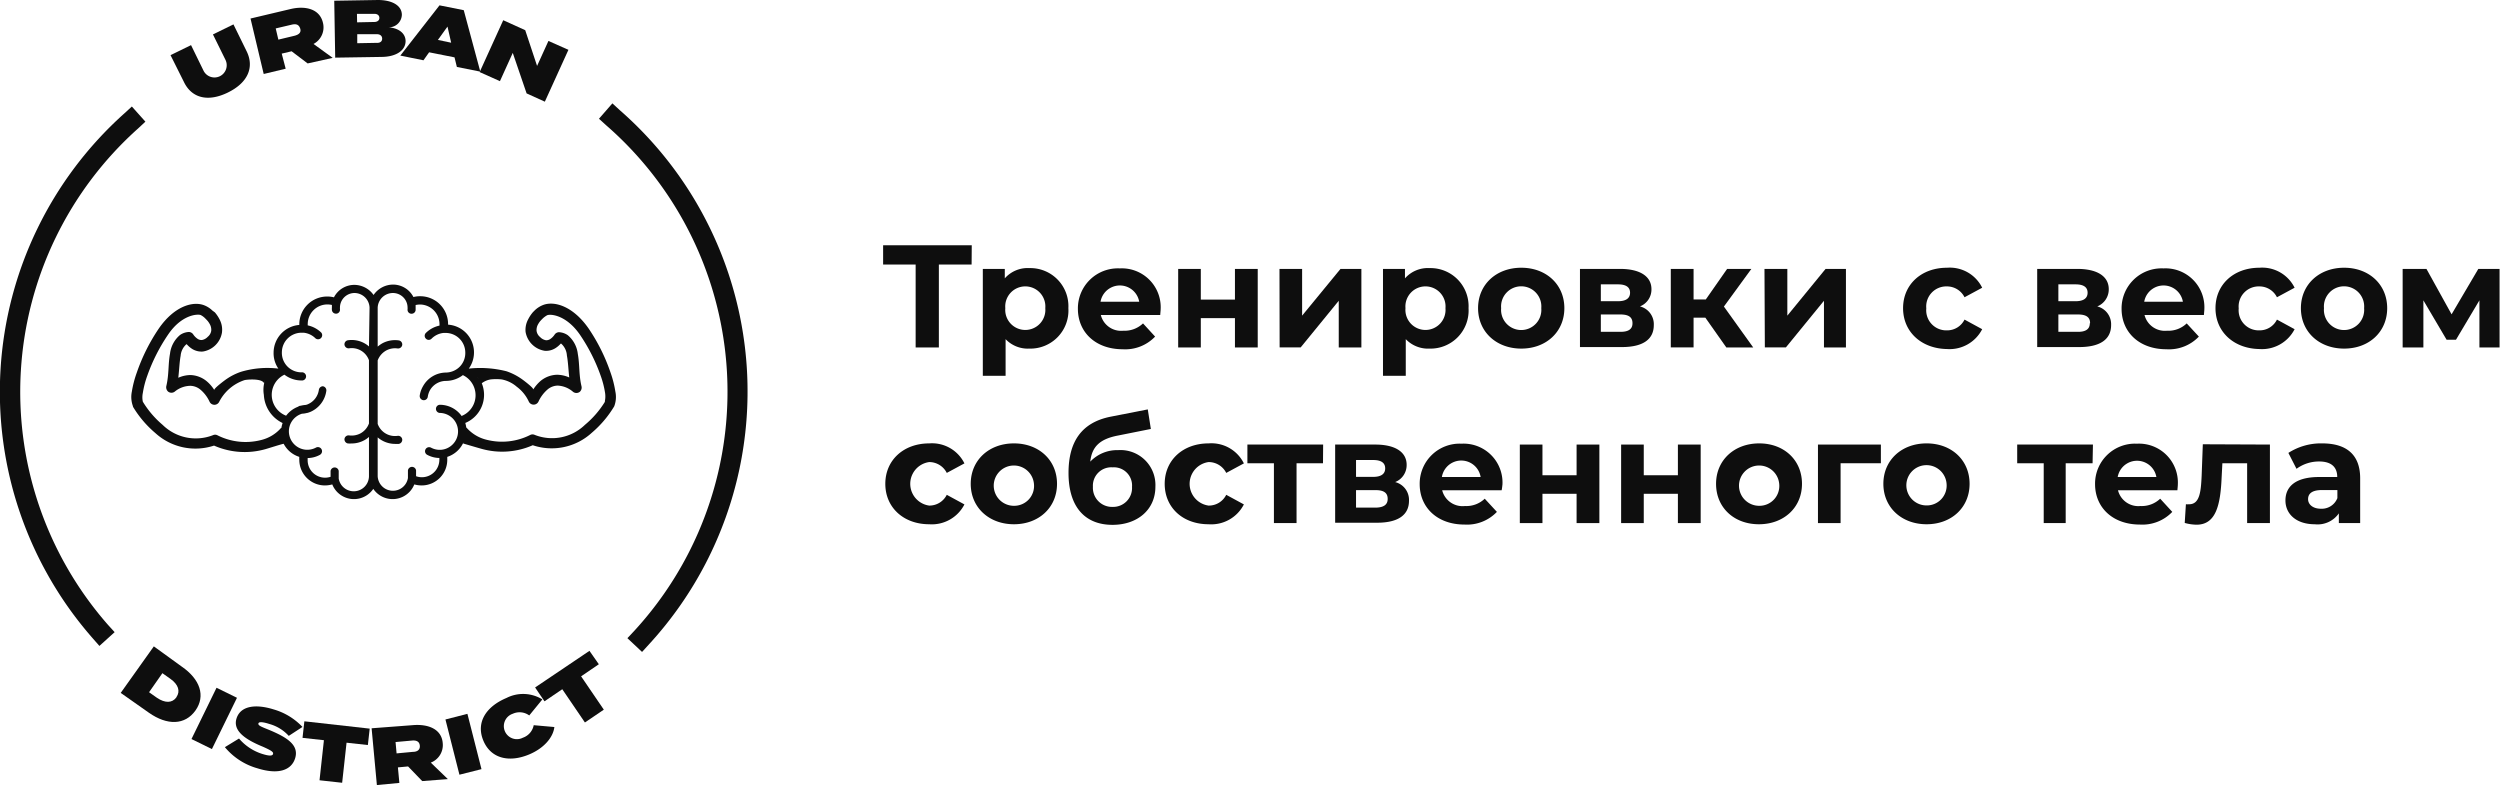
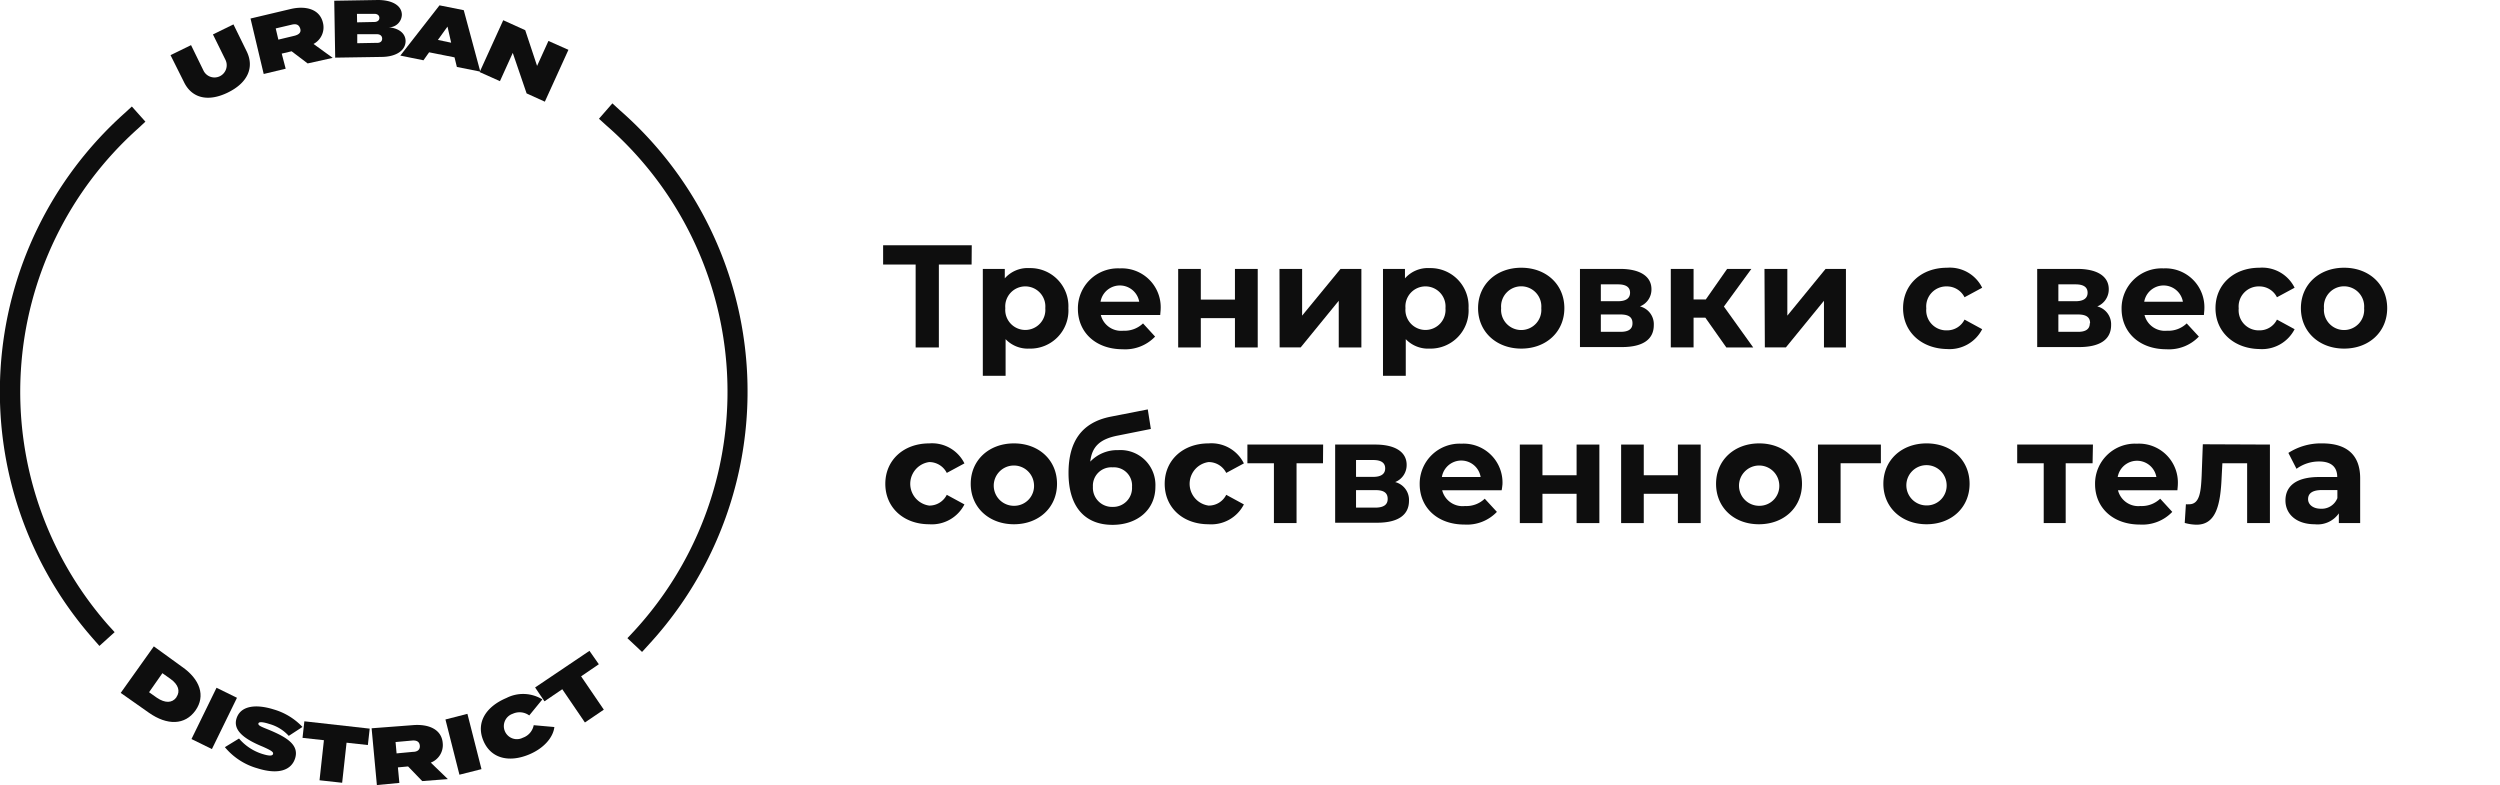
<svg xmlns="http://www.w3.org/2000/svg" viewBox="0 0 341.29 107.21">
  <defs>
    <style>.cls-1{fill:#0e0e0e;}</style>
  </defs>
  <g id="Layer_2" data-name="Layer 2">
    <g id="Layer_1-2" data-name="Layer 1">
      <path class="cls-1" d="M31.87,3.33,33.67,7c1.07,2.18.18,4.29-2.56,5.63s-4.95.75-6-1.44L23.28,7.53l2.8-1.37,1.7,3.48a1.67,1.67,0,1,0,3-1.47L29.07,4.7Z" />
      <path class="cls-1" d="M42,8.66,39.81,7l-1.35.32L39,9.38l-3,.72-1.8-7.57,5.44-1.29c2.09-.5,4,0,4.44,1.84A2.56,2.56,0,0,1,42.8,6l2.62,1.9ZM38,5.41l2.17-.52c.58-.14,1-.43.81-1s-.59-.66-1.17-.52l-2.17.51Z" />
      <path class="cls-1" d="M55.37,5.6c0,1.26-1.24,2.14-3.22,2.17l-6.39.1L45.63.1,51.58,0c2,0,3.26.78,3.28,2A1.77,1.77,0,0,1,53,3.73C54.27,3.8,55.35,4.44,55.37,5.6ZM48.75,3.05,51.1,3c.38,0,.7-.19.69-.57s-.33-.55-.71-.54l-2.35,0Zm3.42,2.22c0-.38-.3-.61-.74-.6l-2.66,0,0,1.23,2.66-.05C51.89,5.88,52.18,5.65,52.17,5.27Z" />
      <path class="cls-1" d="M62.05,7.83l-3.47-.69-.77,1.09-3.16-.64L60,.73l3.31.66,2.26,8.39-3.2-.64Zm-.46-2-.5-2.2L59.78,5.45Z" />
      <path class="cls-1" d="M77.6,6.8l-3.22,7.08-2.49-1.13L70,7.22l-1.75,3.86L65.48,9.84,68.7,2.76l3,1.36L73.32,9l1.55-3.41Z" />
      <path class="cls-1" d="M26.68,97c-1.43,2-3.84,2.06-6.35.3l-3.85-2.71L21,88.24,24.81,91C27.31,92.72,28.1,95,26.68,97Zm-2.6-1.82c.57-.82.27-1.74-.82-2.51l-1.09-.77L20.35,94.5l1.09.77C22.53,96,23.5,96,24.08,95.2Z" />
      <path class="cls-1" d="M26.14,100.89l3.42-7,2.79,1.37-3.42,7Z" />
      <path class="cls-1" d="M40.29,103.52c-.52,1.65-2.31,2.25-5.1,1.38A8.91,8.91,0,0,1,30.7,102l1.93-1.18a6.84,6.84,0,0,0,3.23,2.12c.87.27,1.33.27,1.41,0s-.17-.46-1.38-1c-2.27-.93-4.15-2.12-3.6-3.86s2.62-2,5.08-1.23a8.73,8.73,0,0,1,3.92,2.39l-1.87,1.22a5.6,5.6,0,0,0-2.66-1.63c-.65-.21-1.39-.37-1.48-.08s.41.47,1.45.89C39.2,100.67,40.85,101.71,40.29,103.52Z" />
      <path class="cls-1" d="M50.22,101.71l-2.91-.32-.6,5.47-3.09-.34.6-5.47-2.92-.32.25-2.26,8.92,1Z" />
      <path class="cls-1" d="M57.64,106.63l-1.93-2-1.39.13.2,2.12-3.07.29-.72-7.75L56.29,99c2.15-.2,4,.52,4.15,2.45a2.57,2.57,0,0,1-1.63,2.66l2.33,2.25Zm-3.5-3.78,2.23-.21c.6,0,1-.29.94-.86s-.49-.74-1.09-.68l-2.22.2Z" />
      <path class="cls-1" d="M62.72,105.76l-1.91-7.54,3-.77L65.73,105Z" />
      <path class="cls-1" d="M72.86,99l2.82.25c-.16,1.39-1.38,2.87-3.41,3.73-2.72,1.15-5.24.61-6.28-1.86s.33-4.65,3.16-5.84a5,5,0,0,1,4.89.2l-1.79,2.19A2.23,2.23,0,0,0,70,97.44a1.78,1.78,0,1,0,1.38,3.27A2.26,2.26,0,0,0,72.86,99Z" />
      <path class="cls-1" d="M81.75,90.68l-2.42,1.65,3.1,4.55-2.58,1.75-3.09-4.54-2.43,1.65-1.28-1.89,7.42-5Z" />
      <path class="cls-1" d="M13.57,88.18l-.92-1.05A51,51,0,0,1,17,15.46l1-.92,1.85,2.07-1,.93A48.22,48.22,0,0,0,14.74,85.3l.91,1Z" />
      <path class="cls-1" d="M87.65,89l-2-1.88.94-1a48.22,48.22,0,0,0-3.82-69l-1-.91,1.83-2.1,1,.92a51,51,0,0,1,4,72.93Z" />
-       <path class="cls-1" d="M84,53.42a14.35,14.35,0,0,0-.67-2.61,25.13,25.13,0,0,0-3-6c-2.1-3-4.63-3.76-6.17-3.18a3.43,3.43,0,0,0-1.15.73l-.26.26a5,5,0,0,0-.66,1,3,3,0,0,0-.34,1.69,3.14,3.14,0,0,0,2.62,2.58,2.38,2.38,0,0,0,1.42-.34,3.36,3.36,0,0,0,.76-.64s0,0,.06,0a2.35,2.35,0,0,1,.78,1.62c.16.85.2,1.87.32,3a4.21,4.21,0,0,0-1.66-.37,3.66,3.66,0,0,0-2.26.85,5.37,5.37,0,0,0-1,1.17c.13-.19-1.48-1.39-1.66-1.5a8,8,0,0,0-2-1A14.62,14.62,0,0,0,64,50.32a3.8,3.8,0,0,0-2.83-6v-.08a3.8,3.8,0,0,0-3.8-3.8,3.59,3.59,0,0,0-.93.11,3.13,3.13,0,0,0-2.77-1.7A3.24,3.24,0,0,0,51,40.27a3.24,3.24,0,0,0-2.64-1.38,3.13,3.13,0,0,0-2.77,1.7,3.59,3.59,0,0,0-.93-.11,3.8,3.8,0,0,0-3.8,3.8v.08a3.81,3.81,0,0,0-3.51,3.79A3.7,3.7,0,0,0,38,50.32a12.64,12.64,0,0,0-5.08.43,8,8,0,0,0-2,1c-.17.11-1.79,1.31-1.66,1.5a5.12,5.12,0,0,0-1-1.17A3.66,3.66,0,0,0,26,51.2a4.21,4.21,0,0,0-1.66.37c.13-1.12.16-2.14.32-3A2.35,2.35,0,0,1,25.44,47l.06,0a3.38,3.38,0,0,0,.76.65,2.42,2.42,0,0,0,1.43.34,3.14,3.14,0,0,0,2.61-2.58A3,3,0,0,0,30,43.65a5,5,0,0,0-.66-1L29,42.4a3.34,3.34,0,0,0-1.14-.73c-1.55-.59-4.08.14-6.18,3.18a25.51,25.51,0,0,0-3,6A14.35,14.35,0,0,0,18,53.46a3.64,3.64,0,0,0,.15,2l0,.06a14.46,14.46,0,0,0,3.07,3.61,8.11,8.11,0,0,0,8,1.7,10.36,10.36,0,0,0,7,.49c.27-.07,2.49-.78,2.51-.73v0a3.63,3.63,0,0,0,2.13,1.78,2.68,2.68,0,0,0,0,.4,3.5,3.5,0,0,0,3.5,3.5,3.77,3.77,0,0,0,1-.14,3.19,3.19,0,0,0,5.6.61,3.19,3.19,0,0,0,5.6-.61,3.77,3.77,0,0,0,1,.14,3.5,3.5,0,0,0,3.5-3.5c0-.13,0-.27,0-.4a3.65,3.65,0,0,0,2.22-2l-.06.17s2.24.66,2.51.73a10.35,10.35,0,0,0,7-.49,8.11,8.11,0,0,0,8.06-1.7,14.55,14.55,0,0,0,3.06-3.61.05.05,0,0,0,0,0A3.59,3.59,0,0,0,84,53.42Zm-45.63,5a5.26,5.26,0,0,1-2.76,1.66,8.51,8.51,0,0,1-5.95-.67.68.68,0,0,0-.59,0A6.46,6.46,0,0,1,22.2,58a12.89,12.89,0,0,1-2.7-3.16,2.85,2.85,0,0,1,0-1.2,12.52,12.52,0,0,1,.6-2.33,24.44,24.44,0,0,1,2.86-5.65C24.77,43,26.87,42.85,27.38,43a2.32,2.32,0,0,1,.61.44c.12.12.25.25.37.39a3,3,0,0,1,.29.44,1.57,1.57,0,0,1,.19.86,1.31,1.31,0,0,1-.48.85,1.43,1.43,0,0,1-.81.44,1,1,0,0,1-.54-.14,2.18,2.18,0,0,1-.62-.61.75.75,0,0,0-.6-.35,2.31,2.31,0,0,0-1.21.41,3.9,3.9,0,0,0-1.37,2.55c-.27,1.48-.13,2.83-.5,4.4a.79.79,0,0,0,.24.78.74.74,0,0,0,.91,0A3.43,3.43,0,0,1,26,52.67a2.22,2.22,0,0,1,1.37.53,4.79,4.79,0,0,1,1.23,1.62.73.73,0,0,0,1.34,0,6,6,0,0,1,3.42-2.92c.23-.08,2.36-.29,2.69.41a3.37,3.37,0,0,1,.13-.41,4.13,4.13,0,0,0-.16,2,4.51,4.51,0,0,0,2.56,3.85A3.91,3.91,0,0,0,38.41,58.44Zm12-11.12a3.2,3.2,0,0,0-.64-.45,3.61,3.61,0,0,0-2.23-.4.56.56,0,0,0-.47.63.57.57,0,0,0,.63.47,2.49,2.49,0,0,1,2.71,1.63v8.63a2.52,2.52,0,0,1-1.17,1.36,2.59,2.59,0,0,1-1.54.27.56.56,0,0,0-.63.47.57.57,0,0,0,.47.63,4.38,4.38,0,0,0,.51,0,3.58,3.58,0,0,0,1.72-.44,3.52,3.52,0,0,0,.64-.45V65a2.08,2.08,0,0,1-4.13.34s0,0,0,0,0-.63,0-.82v-.22a.56.56,0,0,0-1.11,0v.2c0,.26,0,.45,0,.59A2.38,2.38,0,0,1,42,62.77a1.94,1.94,0,0,1,0-.24,3.57,3.57,0,0,0,1.66-.43.55.55,0,0,0-.52-1,2.52,2.52,0,0,1-1.52.28h0a2.52,2.52,0,0,1-1.87-3.71h0a2.55,2.55,0,0,1,1.47-1.19,3.29,3.29,0,0,0,.7-.11h0a.58.58,0,0,0,.28-.09h.05a3.67,3.67,0,0,0,2.3-2.93.56.56,0,0,0-.48-.62H44.1a.57.57,0,0,0-.57.49,2.52,2.52,0,0,1-1.59,2,1.41,1.41,0,0,1-.22.06,3.86,3.86,0,0,0-.68.11h0a.53.53,0,0,0-.34.13,3.68,3.68,0,0,0-1.64,1.23,3.05,3.05,0,0,1-.23-5.6,3.83,3.83,0,0,0,2.32.79.56.56,0,1,0,0-1.11,2.7,2.7,0,0,1-1.83-.72v0a2.65,2.65,0,0,1-.84-2,2.69,2.69,0,0,1,2.69-2.69h.27a2.69,2.69,0,0,1,1.64.78.56.56,0,0,0,.79-.78,3.76,3.76,0,0,0-1.86-1,1,1,0,0,1,0-.17,2.69,2.69,0,0,1,2.69-2.69,3.08,3.08,0,0,1,.61.07c0,.12,0,.23,0,.34a2,2,0,0,0,0,.35.55.55,0,0,0,.55.5h.06a.54.54,0,0,0,.49-.61,1.77,1.77,0,0,1,0-.23,2,2,0,0,1,.08-.55h0A2,2,0,0,1,48.37,40a2.07,2.07,0,0,1,2.08,2Zm14.84,4.22.13.21c-.06-.09-.11-.18-.17-.26ZM63,56.76a3.66,3.66,0,0,0-3-1.5.56.56,0,0,0,0,1.11,2.54,2.54,0,0,1,2.22,1.31h0a2.52,2.52,0,0,1-1.87,3.71h0a2.5,2.5,0,0,1-1.51-.28.56.56,0,0,0-.75.23.55.55,0,0,0,.23.75,3.57,3.57,0,0,0,1.66.43,1.94,1.94,0,0,1,0,.24,2.39,2.39,0,0,1-2.39,2.39,2.35,2.35,0,0,1-.79-.14c0-.14,0-.33,0-.59v-.2a.56.56,0,0,0-1.11,0v.22c0,.19,0,.66,0,.82s0,0,0,0A2.08,2.08,0,0,1,51.56,65V59.71a3.64,3.64,0,0,0,2.37.89,4.38,4.38,0,0,0,.51,0,.57.57,0,0,0,.47-.63.56.56,0,0,0-.63-.47,2.51,2.51,0,0,1-2.72-1.63V49.2a2.58,2.58,0,0,1,1.18-1.36,2.52,2.52,0,0,1,1.54-.27.57.57,0,0,0,.63-.47.56.56,0,0,0-.47-.63,3.66,3.66,0,0,0-2.23.39,4.24,4.24,0,0,0-.65.46V42a2.08,2.08,0,0,1,2.09-2,2,2,0,0,1,1.91,1.44h0a2,2,0,0,1,.08.55,1.77,1.77,0,0,1,0,.23.54.54,0,0,0,.49.61h.06a.55.55,0,0,0,.55-.5c0-.11,0-.23,0-.35s0-.22,0-.34a3.08,3.08,0,0,1,.61-.07A2.69,2.69,0,0,1,60,44.28c0,.06,0,.11,0,.17a3.76,3.76,0,0,0-1.86,1,.55.55,0,0,0,0,.78.54.54,0,0,0,.39.17.56.56,0,0,0,.39-.17,2.69,2.69,0,0,1,1.64-.78h.27a2.69,2.69,0,0,1,2.69,2.69,2.65,2.65,0,0,1-.84,2v0a2.73,2.73,0,0,1-1.84.72h0a3.62,3.62,0,0,0-3.1,1.88A3.49,3.49,0,0,0,57.3,54a.57.57,0,0,0,.48.63.55.55,0,0,0,.62-.48,2.71,2.71,0,0,1,.29-.87A2.53,2.53,0,0,1,60.91,52a3.84,3.84,0,0,0,2.28-.79,3.05,3.05,0,0,1-.23,5.6Zm19.6-1.94A12.87,12.87,0,0,1,79.85,58,6.45,6.45,0,0,1,73,59.37a.7.7,0,0,0-.6,0,8.51,8.51,0,0,1-5.95.67,5.29,5.29,0,0,1-2.79-1.69v.09a4.13,4.13,0,0,0-.14-.7,4.16,4.16,0,0,0,2.25-5.42v0a2.7,2.7,0,0,1,1.2-.52,6.53,6.53,0,0,1,1.53,0,4.38,4.38,0,0,1,2.05,1,5.24,5.24,0,0,1,1.63,2,.73.73,0,0,0,1.34,0,4.88,4.88,0,0,1,1.23-1.63,2.22,2.22,0,0,1,1.37-.53,3.43,3.43,0,0,1,2.11.85.75.75,0,0,0,.92,0,.78.78,0,0,0,.23-.78c-.37-1.57-.23-2.92-.5-4.4a3.9,3.9,0,0,0-1.37-2.55,2.31,2.31,0,0,0-1.21-.41.75.75,0,0,0-.6.35,2.18,2.18,0,0,1-.62.61,1,1,0,0,1-.54.14,1.43,1.43,0,0,1-.81-.44,1.31,1.31,0,0,1-.48-.85,1.57,1.57,0,0,1,.19-.86,3,3,0,0,1,.29-.44c.12-.14.25-.27.37-.39a2.82,2.82,0,0,1,.61-.44c.51-.19,2.61,0,4.45,2.65A24.18,24.18,0,0,1,82,51.29a12.52,12.52,0,0,1,.6,2.33A3.13,3.13,0,0,1,82.56,54.82Z" />
      <path class="cls-1" d="M132.64,36.11h-4.47V47.43H125V36.11h-4.44V33.48h12.1Z" />
      <path class="cls-1" d="M145.85,42.07a5.2,5.2,0,0,1-5.34,5.52,4.18,4.18,0,0,1-3.23-1.29v5h-3.11V36.71h3V38a4.16,4.16,0,0,1,3.37-1.4A5.2,5.2,0,0,1,145.85,42.07Zm-3.15,0a2.74,2.74,0,1,0-5.46,0,2.74,2.74,0,1,0,5.46,0Z" />
      <path class="cls-1" d="M158.39,43h-8.11a2.85,2.85,0,0,0,3.06,2.15,3.65,3.65,0,0,0,2.7-1l1.65,1.8a5.63,5.63,0,0,1-4.42,1.73c-3.71,0-6.12-2.33-6.12-5.52a5.46,5.46,0,0,1,5.72-5.52,5.31,5.31,0,0,1,5.58,5.56C158.45,42.35,158.41,42.69,158.39,43Zm-8.15-1.81h5.28a2.68,2.68,0,0,0-5.28,0Z" />
      <path class="cls-1" d="M160.84,36.71h3.09V40.9h4.66V36.71h3.11V47.43h-3.11v-4h-4.66v4h-3.09Z" />
      <path class="cls-1" d="M174.67,36.71h3.09v6.38L183,36.71h2.85V47.43h-3.09V41.06l-5.2,6.37h-2.87Z" />
      <path class="cls-1" d="M200.48,42.07a5.2,5.2,0,0,1-5.34,5.52,4.2,4.2,0,0,1-3.23-1.29v5H188.8V36.71h3V38a4.17,4.17,0,0,1,3.37-1.4A5.2,5.2,0,0,1,200.48,42.07Zm-3.15,0a2.74,2.74,0,1,0-5.46,0,2.74,2.74,0,1,0,5.46,0Z" />
      <path class="cls-1" d="M201.78,42.07c0-3.23,2.49-5.52,5.9-5.52s5.88,2.29,5.88,5.52-2.48,5.52-5.88,5.52S201.78,45.3,201.78,42.07Zm8.63,0a2.75,2.75,0,1,0-5.48,0,2.75,2.75,0,1,0,5.48,0Z" />
      <path class="cls-1" d="M225.77,44.38c0,1.9-1.41,3-4.36,3h-5.72V36.71h5.48c2.69,0,4.28,1,4.28,2.77a2.48,2.48,0,0,1-1.57,2.35A2.5,2.5,0,0,1,225.77,44.38Zm-7.23-3.26h2.35c1.08,0,1.64-.4,1.64-1.16s-.56-1.14-1.64-1.14h-2.35Zm4.32,3c0-.81-.51-1.19-1.65-1.19h-2.67v2.37h2.61C222.29,45.32,222.86,44.94,222.86,44.14Z" />
      <path class="cls-1" d="M232.81,43.37H231.2v4.06h-3.11V36.71h3.11v4.17h1.67l2.91-4.17h3.31l-3.75,5.14,4,5.58h-3.67Z" />
      <path class="cls-1" d="M240.88,36.71H244v6.38l5.22-6.38H252V47.43H249V41.06l-5.2,6.37h-2.87Z" />
      <path class="cls-1" d="M259.8,42.07c0-3.23,2.49-5.52,6-5.52a4.93,4.93,0,0,1,4.8,2.73l-2.41,1.3a2.68,2.68,0,0,0-2.41-1.48,2.74,2.74,0,0,0-2.81,3,2.74,2.74,0,0,0,2.81,3,2.65,2.65,0,0,0,2.41-1.47l2.41,1.31a5,5,0,0,1-4.8,2.71C262.29,47.59,259.8,45.3,259.8,42.07Z" />
      <path class="cls-1" d="M288.2,44.38c0,1.9-1.42,3-4.37,3h-5.72V36.71h5.48c2.7,0,4.29,1,4.29,2.77a2.5,2.5,0,0,1-1.57,2.35A2.51,2.51,0,0,1,288.2,44.38ZM281,41.12h2.36c1.07,0,1.63-.4,1.63-1.16s-.56-1.14-1.63-1.14H281Zm4.33,3c0-.81-.52-1.19-1.66-1.19H281v2.37h2.62C284.71,45.32,285.29,44.94,285.29,44.14Z" />
      <path class="cls-1" d="M300.87,43h-8.11a2.87,2.87,0,0,0,3.07,2.15,3.61,3.61,0,0,0,2.69-1l1.66,1.8a5.64,5.64,0,0,1-4.43,1.73c-3.7,0-6.12-2.33-6.12-5.52a5.46,5.46,0,0,1,5.72-5.52,5.31,5.31,0,0,1,5.58,5.56C300.93,42.35,300.89,42.69,300.87,43Zm-8.15-1.81H298a2.68,2.68,0,0,0-5.28,0Z" />
      <path class="cls-1" d="M302.45,42.07c0-3.23,2.49-5.52,6-5.52a4.93,4.93,0,0,1,4.8,2.73l-2.41,1.3a2.67,2.67,0,0,0-2.41-1.48,2.74,2.74,0,0,0-2.81,3,2.74,2.74,0,0,0,2.81,3,2.64,2.64,0,0,0,2.41-1.47l2.41,1.31a5,5,0,0,1-4.8,2.71C304.94,47.59,302.45,45.3,302.45,42.07Z" />
      <path class="cls-1" d="M314.11,42.07c0-3.23,2.49-5.52,5.9-5.52s5.88,2.29,5.88,5.52-2.47,5.52-5.88,5.52S314.11,45.3,314.11,42.07Zm8.63,0a2.75,2.75,0,1,0-5.48,0,2.75,2.75,0,1,0,5.48,0Z" />
-       <path class="cls-1" d="M338.48,47.43V41l-3.2,5.38H334L330.83,41v6.43H328V36.71h3.25l3.43,6.2,3.65-6.2h2.9l0,10.72Z" />
      <path class="cls-1" d="M120.86,66.05c0-3.23,2.49-5.52,6-5.52a4.93,4.93,0,0,1,4.8,2.73l-2.41,1.3a2.68,2.68,0,0,0-2.41-1.48,3,3,0,0,0,0,5.94,2.65,2.65,0,0,0,2.41-1.47l2.41,1.31a5,5,0,0,1-4.8,2.71C123.35,71.57,120.86,69.28,120.86,66.05Z" />
      <path class="cls-1" d="M132.52,66.05c0-3.23,2.49-5.52,5.9-5.52s5.88,2.29,5.88,5.52-2.48,5.52-5.88,5.52S132.52,69.28,132.52,66.05Zm8.63,0a2.75,2.75,0,1,0-2.73,3A2.71,2.71,0,0,0,141.15,66.05Z" />
      <path class="cls-1" d="M157.73,66.45c0,3.13-2.45,5.2-5.86,5.2-3.65,0-6-2.33-6-7.09,0-4.27,1.8-6.88,5.72-7.67l5.1-1,.42,2.67-4.5.9c-2.45.47-3.55,1.51-3.77,3.56a5.06,5.06,0,0,1,3.81-1.57A4.77,4.77,0,0,1,157.73,66.45Zm-3.19,0a2.48,2.48,0,0,0-2.65-2.65,2.51,2.51,0,0,0-2.69,2.65,2.61,2.61,0,0,0,2.69,2.75A2.58,2.58,0,0,0,154.54,66.49Z" />
      <path class="cls-1" d="M159,66.05c0-3.23,2.49-5.52,6-5.52a4.94,4.94,0,0,1,4.81,2.73l-2.41,1.3a2.68,2.68,0,0,0-2.42-1.48,3,3,0,0,0,0,5.94,2.65,2.65,0,0,0,2.42-1.47l2.41,1.31a5,5,0,0,1-4.81,2.71C161.46,71.57,159,69.28,159,66.05Z" />
      <path class="cls-1" d="M180.61,63.24H177v8.17h-3.09V63.24h-3.62V60.69h10.34Z" />
      <path class="cls-1" d="M192.35,68.36c0,1.9-1.42,3-4.36,3h-5.72V60.69h5.48c2.69,0,4.28,1,4.28,2.77a2.49,2.49,0,0,1-1.57,2.35A2.51,2.51,0,0,1,192.35,68.36Zm-7.23-3.26h2.35c1.07,0,1.63-.4,1.63-1.16s-.56-1.14-1.63-1.14h-2.35Zm4.32,3c0-.81-.52-1.19-1.65-1.19h-2.67V69.3h2.61C188.86,69.3,189.44,68.92,189.44,68.12Z" />
      <path class="cls-1" d="M205,66.93h-8.12A2.87,2.87,0,0,0,200,69.08a3.61,3.61,0,0,0,2.69-1l1.66,1.8a5.64,5.64,0,0,1-4.43,1.73c-3.7,0-6.11-2.33-6.11-5.52a5.46,5.46,0,0,1,5.72-5.52,5.31,5.31,0,0,1,5.58,5.56C205.09,66.33,205.05,66.67,205,66.93Zm-8.16-1.81h5.29a2.68,2.68,0,0,0-5.29,0Z" />
      <path class="cls-1" d="M207.48,60.69h3.09v4.19h4.66V60.69h3.11V71.41h-3.11v-4h-4.66v4h-3.09Z" />
      <path class="cls-1" d="M221.31,60.69h3.09v4.19h4.66V60.69h3.11V71.41h-3.11v-4H224.4v4h-3.09Z" />
      <path class="cls-1" d="M234.27,66.05c0-3.23,2.49-5.52,5.89-5.52S246,62.82,246,66.05s-2.47,5.52-5.88,5.52S234.27,69.28,234.27,66.05Zm8.62,0a2.75,2.75,0,1,0-2.73,3A2.71,2.71,0,0,0,242.89,66.05Z" />
      <path class="cls-1" d="M256.77,63.24h-5.5v8.17h-3.09V60.69h8.59Z" />
      <path class="cls-1" d="M257.11,66.05c0-3.23,2.49-5.52,5.9-5.52s5.87,2.29,5.87,5.52-2.47,5.52-5.87,5.52S257.11,69.28,257.11,66.05Zm8.63,0A2.75,2.75,0,1,0,263,69,2.71,2.71,0,0,0,265.74,66.05Z" />
      <path class="cls-1" d="M285.67,63.24H282v8.17H279V63.24h-3.62V60.69h10.34Z" />
      <path class="cls-1" d="M297.25,66.93h-8.11a2.86,2.86,0,0,0,3.07,2.15,3.64,3.64,0,0,0,2.69-1l1.65,1.8a5.63,5.63,0,0,1-4.42,1.73c-3.71,0-6.12-2.33-6.12-5.52a5.46,5.46,0,0,1,5.72-5.52,5.31,5.31,0,0,1,5.58,5.56C297.31,66.33,297.27,66.67,297.25,66.93Zm-8.15-1.81h5.28a2.68,2.68,0,0,0-5.28,0Z" />
      <path class="cls-1" d="M309.88,60.69V71.41h-3.11V63.24h-3.38l-.1,1.9c-.16,3.82-.78,6.49-3.43,6.49a6.35,6.35,0,0,1-1.61-.24l.16-2.55a3.58,3.58,0,0,0,.45,0c1.48,0,1.6-1.85,1.7-3.88l.16-4.31Z" />
      <path class="cls-1" d="M322.2,65.29v6.12h-2.91V70.08A3.53,3.53,0,0,1,316,71.57c-2.51,0-4-1.39-4-3.25s1.33-3.2,4.6-3.2h2.47c0-1.34-.79-2.12-2.47-2.12a5.17,5.17,0,0,0-3.09,1l-1.11-2.17a8.2,8.2,0,0,1,4.62-1.3C320.31,60.53,322.2,62.05,322.2,65.29ZM319.09,68v-1.1H317c-1.45,0-1.91.54-1.91,1.25s.65,1.3,1.75,1.3A2.29,2.29,0,0,0,319.09,68Z" />
    </g>
  </g>
</svg>